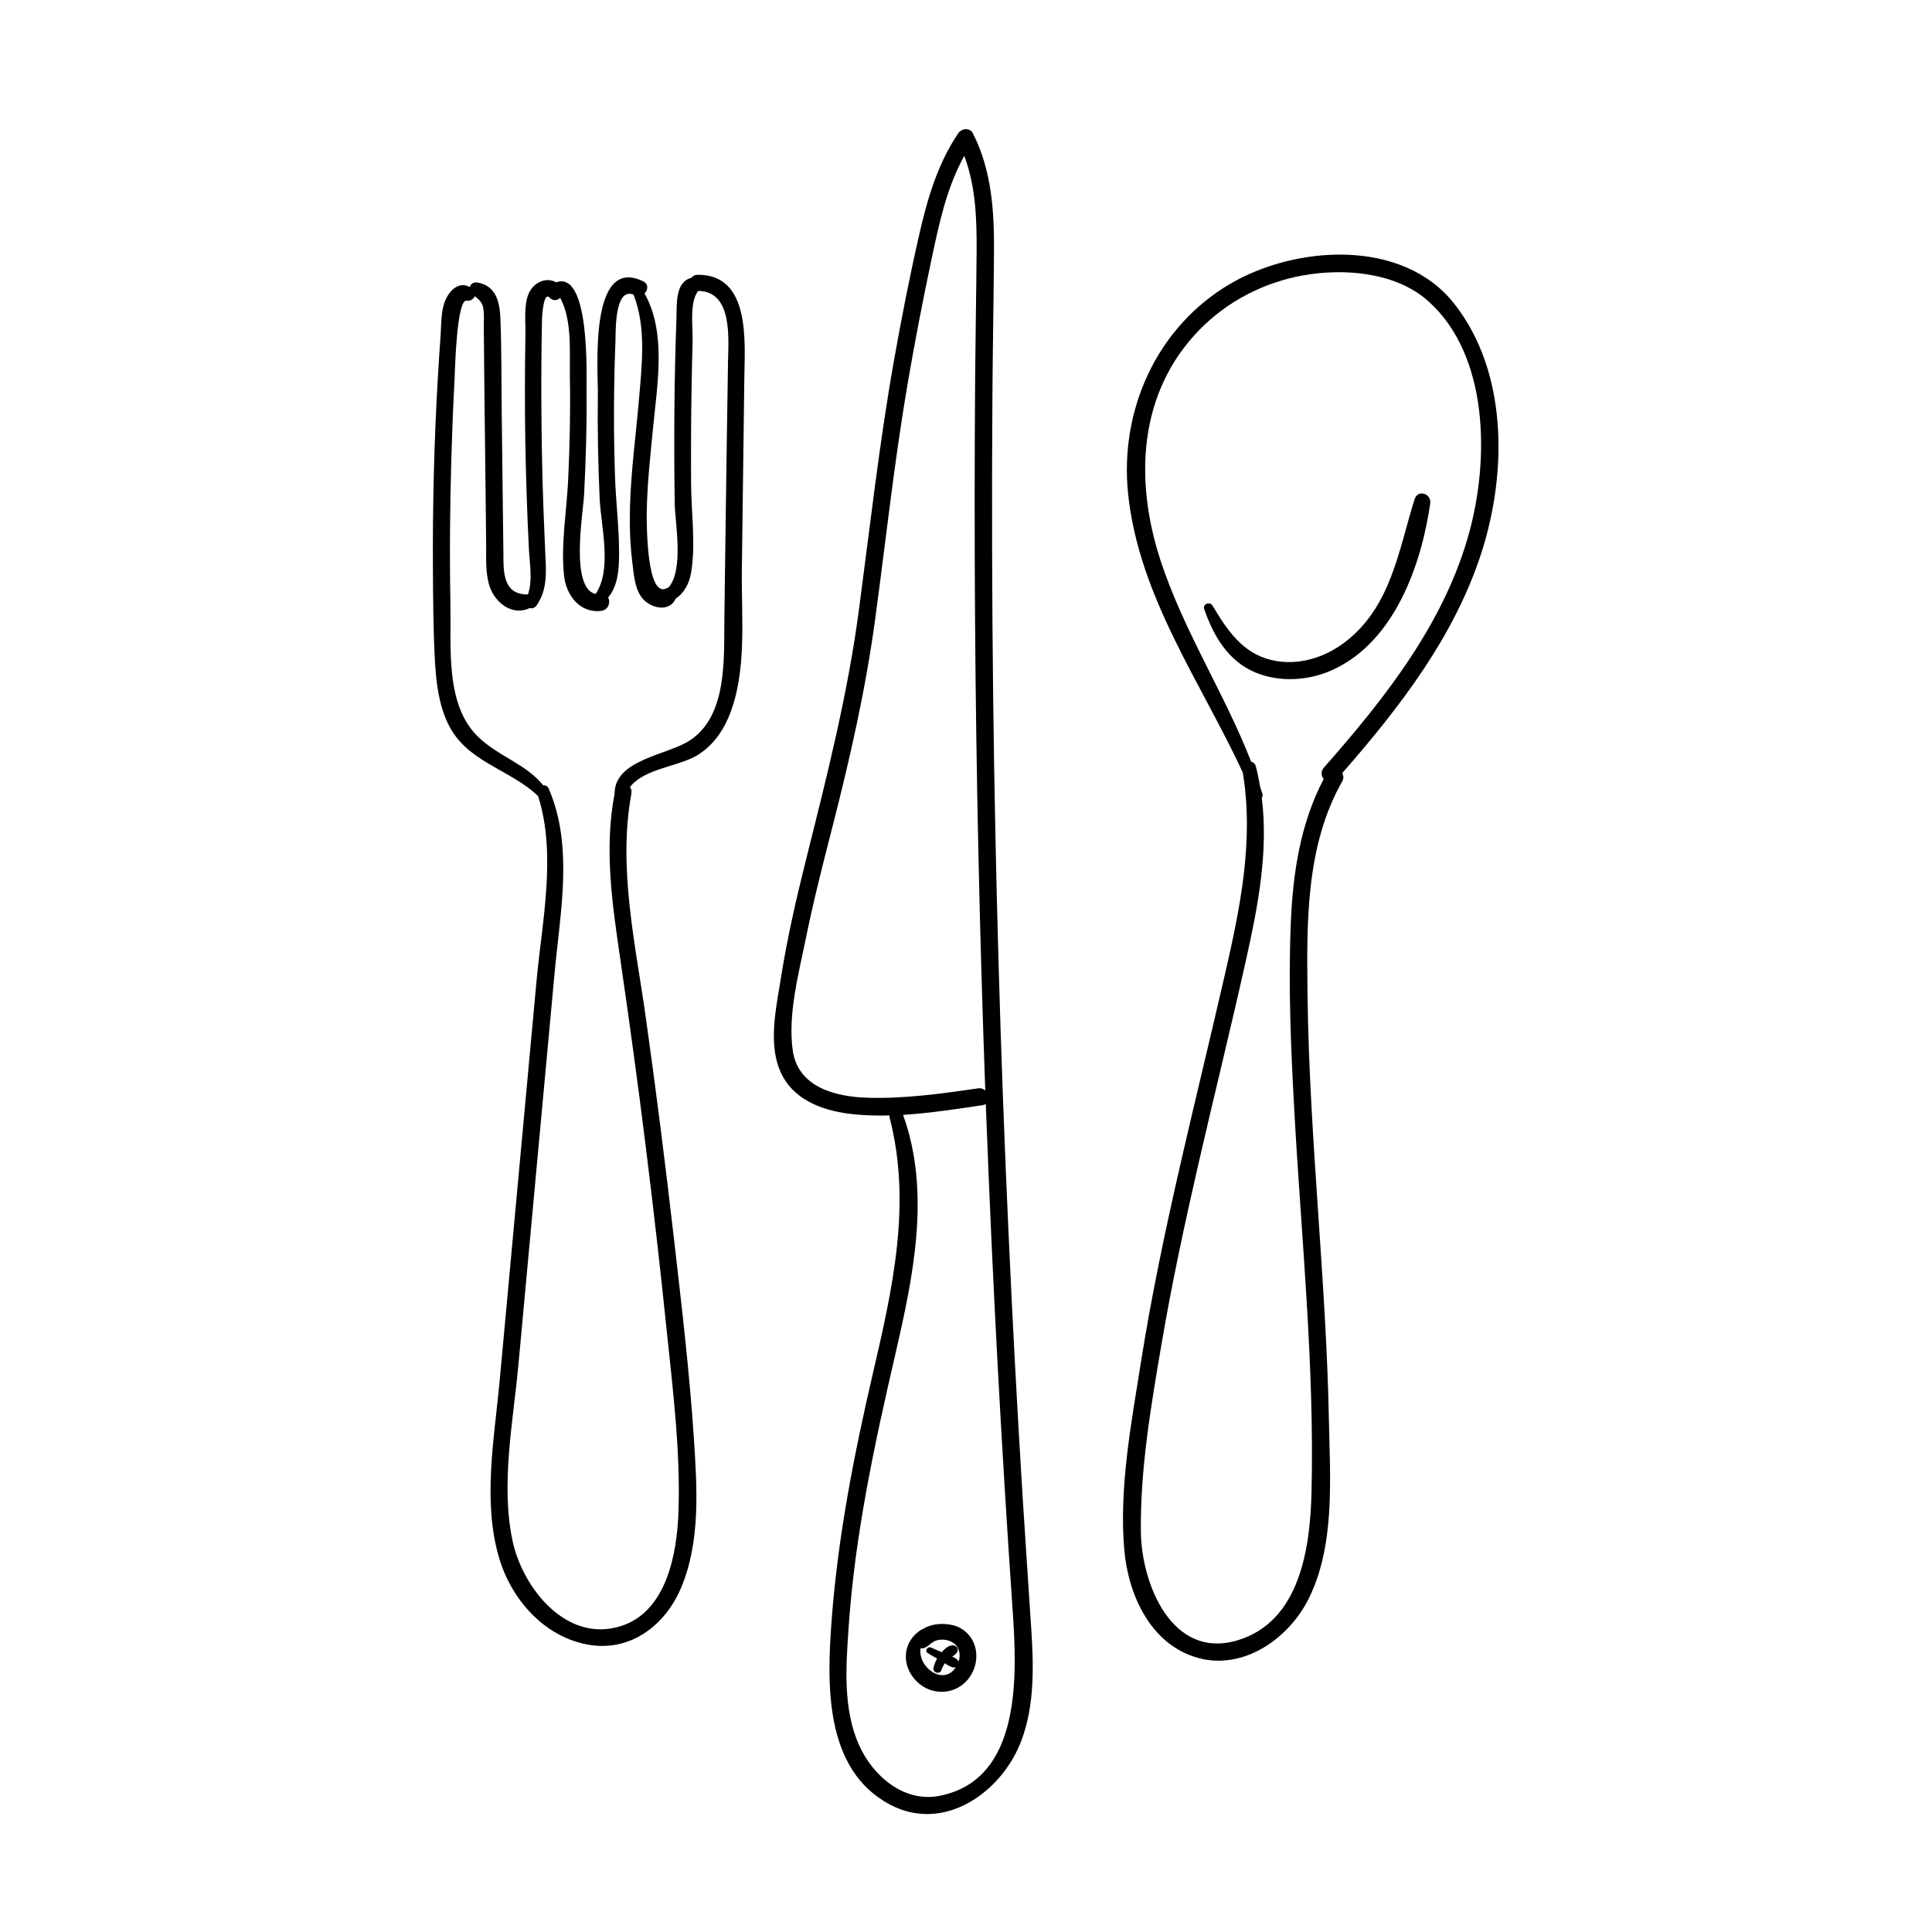
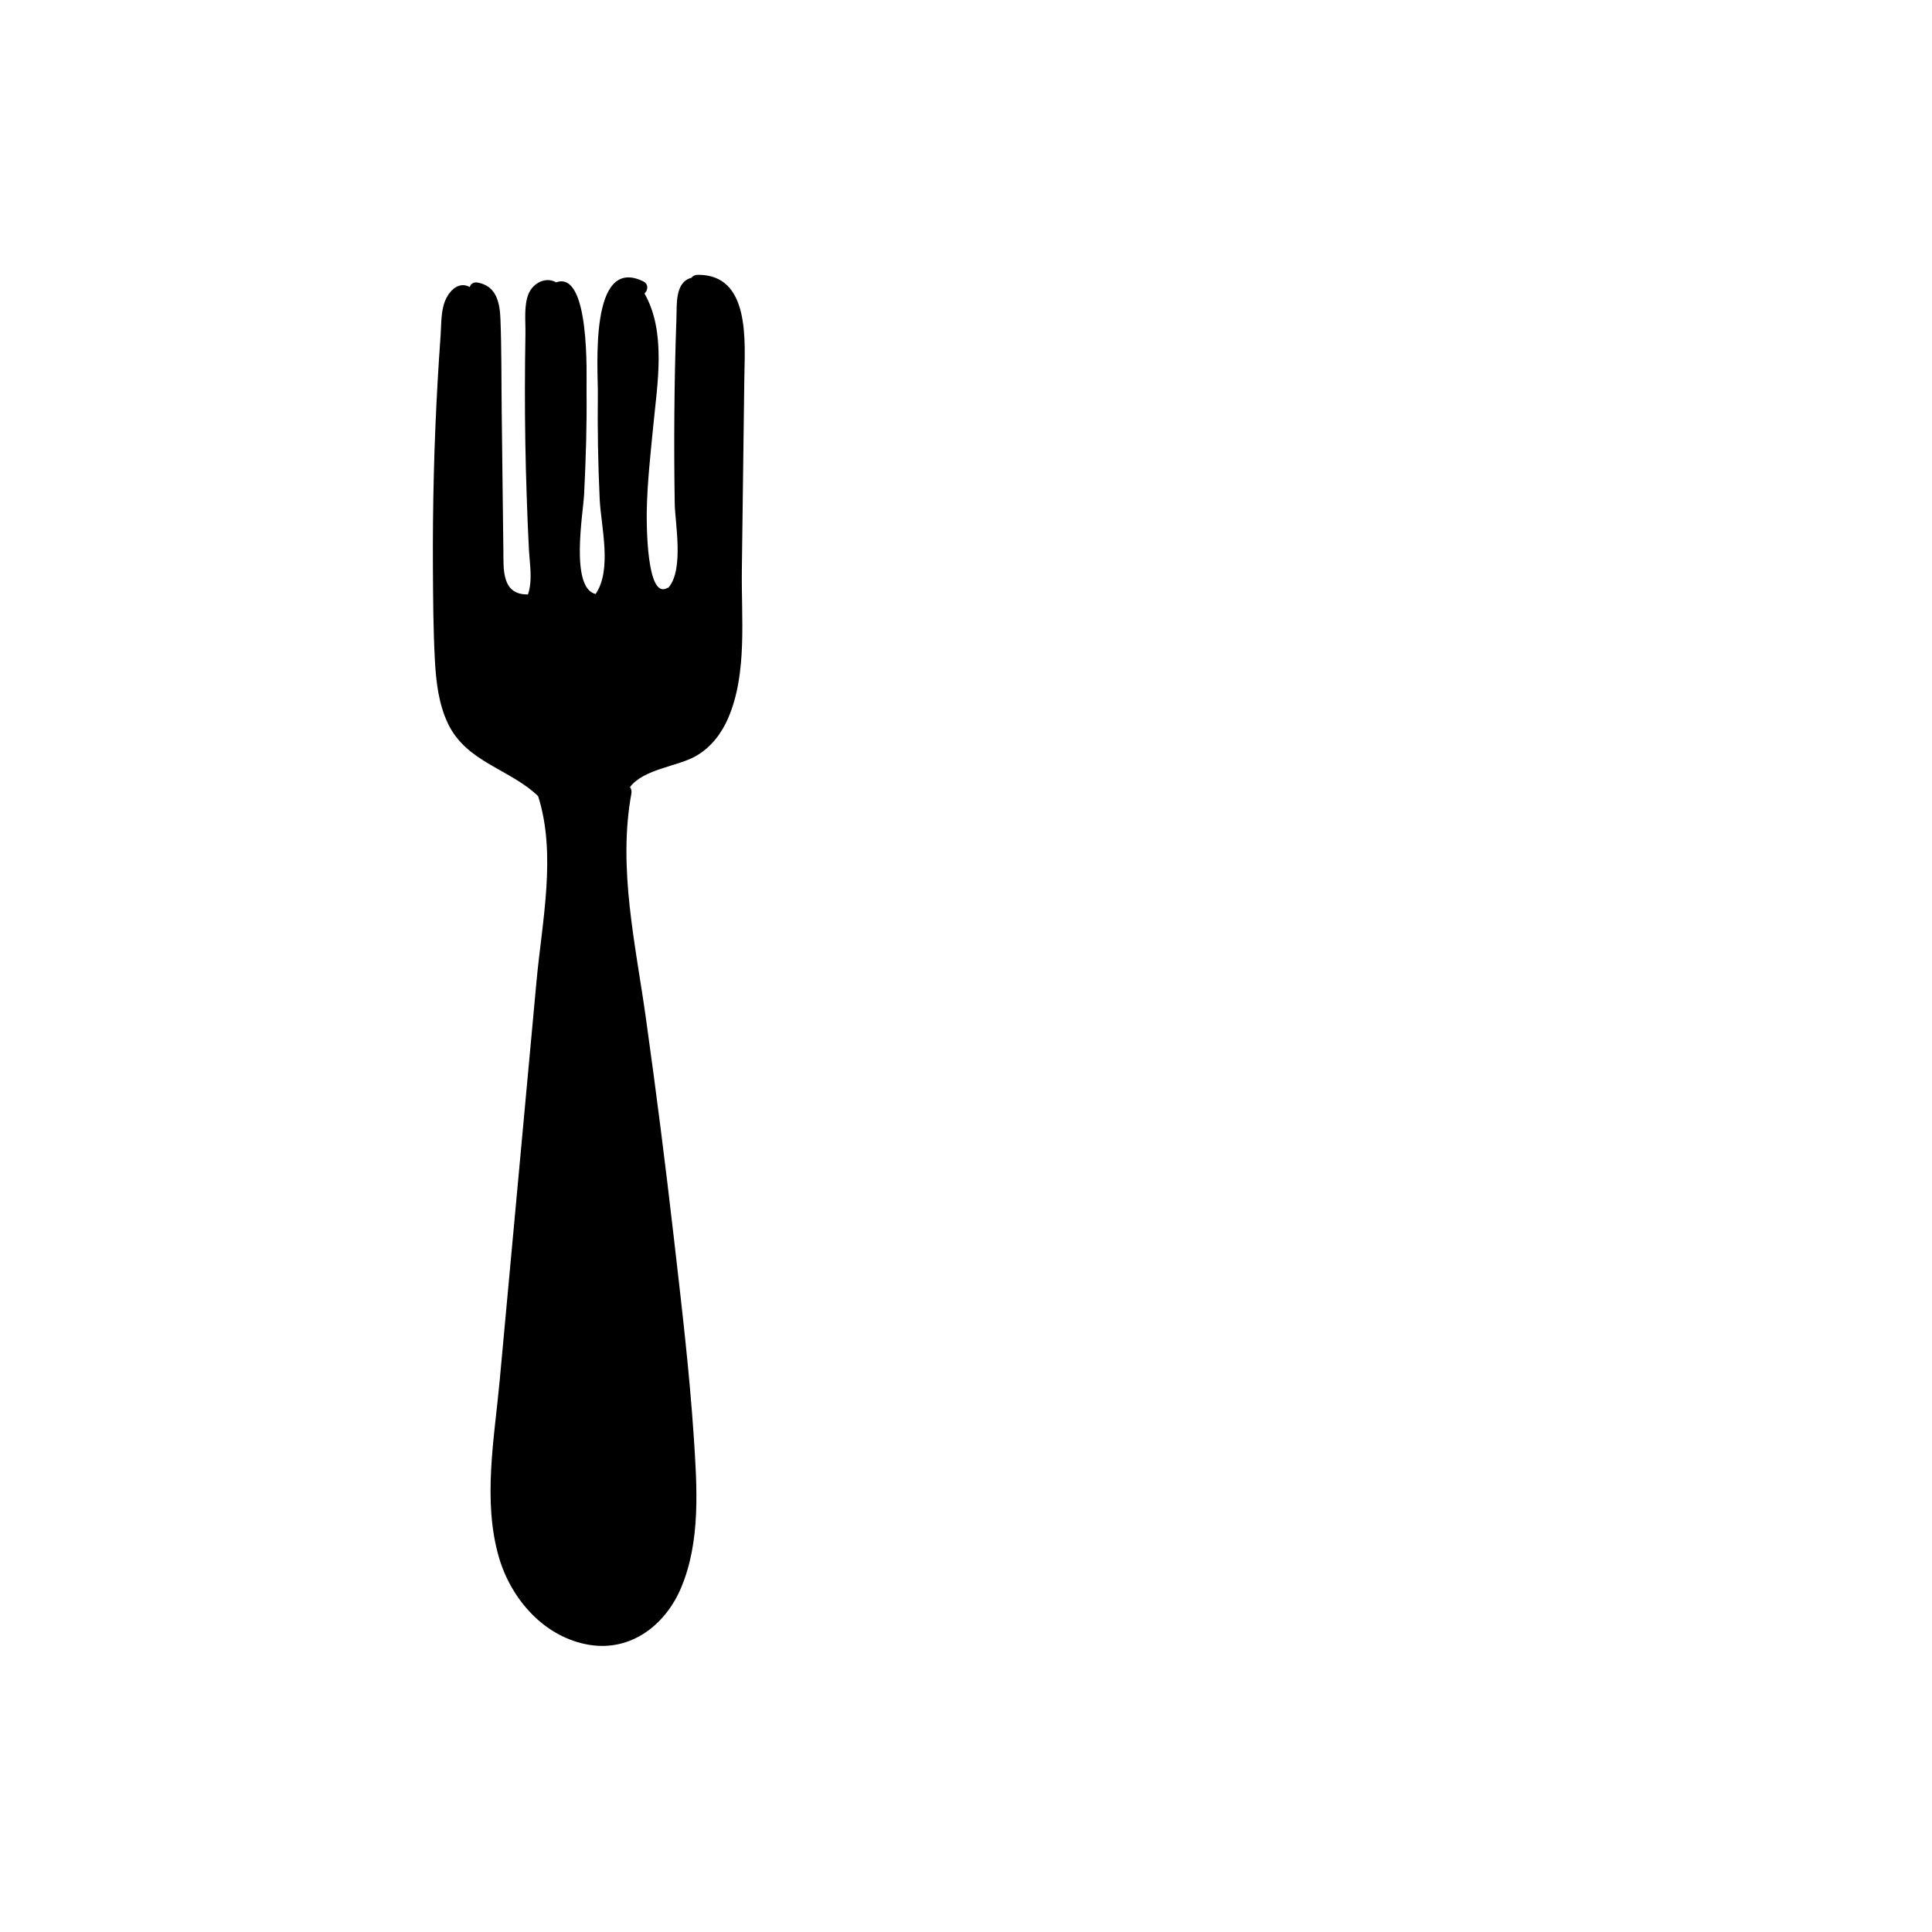
<svg xmlns="http://www.w3.org/2000/svg" fill="#000000" width="800px" height="800px" version="1.1" viewBox="144 144 512 512">
  <g>
-     <path d="m328.84 216.83c-0.734 0.012-1.27 0.332-1.605 0.785-4.375 1.148-3.844 7.047-3.969 10.652-0.301 8.367-0.488 16.742-0.551 25.113-0.066 8.039-0.035 16.078 0.098 24.117 0.07 4.988 2.5 17.496-1.672 22.227-0.141 0.035-0.281 0.074-0.406 0.145-5.422 2.938-5.394-17.281-5.336-20.441 0.141-7.523 0.984-15.012 1.715-22.496 1.074-11.113 3.527-24.895-2.309-35.141 0.926-0.906 1.133-2.516-0.352-3.234-14.473-7.047-11.93 23.633-12.016 29.695-0.109 9.332 0.051 18.668 0.484 27.988 0.336 7.211 3.375 18.66-1.078 25.18-6.848-1.629-3.281-21.578-3.043-26.441 0.453-9.195 0.754-18.395 0.637-27.598-0.039-3.301 1.039-31.871-8.066-28.555-2.66-1.562-6.09 0.09-7.32 3.098-1.258 3.098-0.746 7.297-0.805 10.539-0.086 4.766-0.125 9.527-0.137 14.293-0.016 9.531 0.137 19.059 0.469 28.574 0.156 4.762 0.336 9.523 0.594 14.281 0.203 3.797 1.027 8.219-0.262 11.941-0.086-0.012-0.16-0.023-0.246-0.023-6.758-0.023-6.203-6.816-6.262-11.547-0.055-4.098-0.105-8.188-0.152-12.273-0.102-8.188-0.195-16.367-0.289-24.547-0.105-8.176-0.02-16.383-0.336-24.547-0.172-4.418-1.031-8.836-6.066-9.738-0.883-0.16-1.793 0.23-2.055 1.168 0 0-0.004 0.012-0.012 0.02-2.641-1.457-5.125 0.516-6.41 3.371-1.27 2.828-1.098 6.383-1.316 9.395-0.293 4.035-0.543 8.082-0.781 12.117-0.941 16.488-1.352 33.02-1.258 49.539 0.047 8.152 0.086 16.332 0.523 24.469 0.312 5.715 0.977 11.621 3.488 16.844 4.926 10.254 16.449 12.004 23.871 19.191 4.906 15.391 1.043 33.199-0.414 48.883-1.629 17.672-3.254 35.355-4.891 53.035-1.629 17.68-3.254 35.355-4.891 53.035-1.402 15.211-4.555 31.824-0.176 46.812 3.246 11.117 12.082 21.211 23.945 23.148 11.023 1.797 20.098-5.223 24.262-15.008 5.289-12.414 4.281-26.859 3.422-39.988-1.168-17.645-3.273-35.262-5.285-52.828-2.223-19.418-4.684-38.809-7.402-58.168-2.727-19.594-7.481-39.832-3.859-59.594 0.125-0.691-0.035-1.281-0.371-1.738 3.656-4.832 12.664-5.438 17.543-8.262 3.934-2.281 6.727-5.93 8.504-10.066 5.113-11.887 3.422-26.637 3.602-39.211 0.23-16.906 0.453-33.824 0.656-50.734 0.102-9.406 1.797-27.691-12.414-27.477zm8.086 23.434c-0.109 7.445-0.23 14.887-0.344 22.328-0.23 15.219-0.414 30.441-0.621 45.66-0.137 10.379 0.805 25.402-9.117 31.953-6.047 3.988-19.992 5.031-19.977 14.16-2.785 14.508-0.629 29.16 1.492 43.641 2.422 16.59 4.699 33.199 6.769 49.848 2.016 16.168 3.859 32.352 5.535 48.559 1.664 16 3.699 32.223 3.133 48.34-0.379 10.988-3.152 26.477-15.406 30.23-14.496 4.445-26.027-10.395-28.602-22.828-3.098-14.93 0.18-31.27 1.578-46.262 1.5-16.32 3.008-32.637 4.516-48.957 1.691-18.363 3.41-36.723 5.09-55.078 1.477-16.078 5.062-33.547-1.57-48.91-0.281-0.645-0.867-0.875-1.445-0.828-4.519-5.648-11.844-7.633-17.246-12.848-8.723-8.414-7.141-23.59-7.336-34.648-0.242-13.148-0.145-26.305 0.242-39.453 0.195-6.731 0.469-13.477 0.828-20.207 0.117-2.238 0.516-21.824 3.238-21.289 0.91 0.176 1.824-0.418 2.16-1.188 0.801 0.68 1.652 1.34 2.035 2.418 0.539 1.523 0.316 4.172 0.332 5.769 0.051 4.769 0.074 9.547 0.133 14.316 0.105 9.543 0.223 19.09 0.332 28.637 0.055 4.766 0.105 9.547 0.16 14.312 0.047 3.742-0.277 7.801 0.906 11.402 1.496 4.5 6.074 7.981 10.656 5.805 0.711 0.168 1.359-0.051 1.82-0.719 3.109-4.492 2.465-9.602 2.242-14.801-0.332-7.481-0.621-14.965-0.777-22.445-0.16-7.488-0.242-14.973-0.227-22.461 0.012-3.402 0.031-6.805 0.082-10.207 0.031-2.039 0.055-4.086 0.105-6.121 0.012-0.359 0.363-7.246 2.004-5.516 0.926 0.977 2.09 0.766 2.816 0.051 3.289 6.172 2.422 14.535 2.57 21.398 0.172 8.855-0.059 17.719-0.449 26.566-0.371 8.324-1.988 17.316-1.109 25.609 0.551 5.231 4.16 10.066 9.871 9.391 1.891-0.223 2.504-2.316 1.824-3.543 2.016-2.422 2.68-5.617 2.832-8.934 0.344-7.652-0.762-15.508-1.02-23.16-0.277-7.996-0.336-15.992-0.211-23.992 0.066-4 0.176-7.996 0.332-11.992 0.105-2.551-0.273-14.09 4.785-12.211 3.445 8.68 2.211 18.918 1.426 28.023-0.816 9.457-2.109 18.879-2.363 28.383-0.133 4.867 0.02 9.73 0.625 14.559 0.367 2.961 0.57 6.484 2.289 9.039 2.109 3.129 7.559 4.43 9.199 0.562 2.215-1.41 3.606-3.977 4.09-6.863 1.238-7.445 0.066-15.75 0-23.281-0.066-8.707-0.016-17.422 0.133-26.129 0.074-4.019 0.152-8.035 0.262-12.055 0.098-3.637-0.887-10.156 1.473-13.203 9.281 0.074 8.004 12.871 7.902 19.168z" />
-     <path d="m414.96 539.91c-1.426-23.172-2.66-46.359-3.707-69.562-2.137-47.074-3.477-94.184-4.051-141.31-0.312-26.633-0.383-53.27-0.203-79.898 0.082-12.773 0.328-25.539 0.422-38.309 0.07-10.871-0.594-21.652-5.598-31.508-0.816-1.602-2.996-1.309-3.879 0-5.5 8.125-8.203 17.469-10.363 26.949-2.527 11.094-4.719 22.27-6.707 33.477-3.879 21.957-6.344 44.066-9.289 66.156-2.996 22.449-8.52 44.109-14.012 66.039-2.562 10.273-4.941 20.598-6.59 31.059-1.289 8.219-3.75 18.418 0.418 26.172 3.699 6.887 11.613 9.395 18.906 10.125 3.102 0.316 6.254 0.387 9.418 0.301-0.016 0.207 0 0.43 0.059 0.672 5.859 22.758 0.754 45.277-4.438 67.609-4.977 21.41-9.234 43.051-10.914 65-1.293 16.977-2.203 40.055 15.477 49.379 14.277 7.535 29.523-3.246 34.711-16.832 3.641-9.562 3.309-20.059 2.656-30.094-0.754-11.801-1.59-23.605-2.316-35.426zm-41.098-105c-8.516-0.266-18.438-2.785-19.793-12.625-1.301-9.441 1.566-20.164 3.445-29.398 1.98-9.758 4.438-19.41 6.914-29.059 4.746-18.52 8.969-36.984 11.531-55.953 2.793-20.656 5.019-41.352 8.523-61.914 1.926-11.301 4.109-22.555 6.488-33.766 1.969-9.285 3.984-18.602 8.574-26.895 3.043 8.105 3.336 16.871 3.266 25.531-0.082 10.723-0.289 21.441-0.379 32.164-0.172 21.855-0.18 43.711-0.031 65.562 0.301 41.488 1.203 82.977 2.711 124.44-0.5-0.43-1.16-0.691-1.961-0.57-9.594 1.406-19.57 2.793-29.289 2.484zm19.098 185.01c-9.445 1.84-17.633-5.285-21.289-13.422-4.383-9.754-3.465-21.25-2.746-31.629 1.672-24.152 6.746-47.762 12.191-71.293 4.812-20.824 9.699-43.363 2.207-64.125 7.082-0.438 14.199-1.562 21.062-2.562 0.348-0.051 0.629-0.156 0.863-0.309 0.039 1.023 0.07 2.047 0.117 3.066 1.652 43.676 3.988 87.324 6.984 130.93 1.148 16.766 2.684 45.062-19.391 49.34z" />
-     <path d="m398.37 575.38c-2.519-1.344-7.07-1.473-9.766 0.332-0.125 0.023-0.262 0.07-0.398 0.152-5.106 3.113-5.481 9.609-1.23 13.766 4.18 4.086 10.879 3.523 14.125-1.371 2.863-4.309 2.016-10.352-2.731-12.879zm-0.324 8.926c-0.379-0.664-1.012-1.02-1.715-1.305 0.516-0.316 1.008-0.641 1.316-1.145 0.523-0.848-0.172-1.75-1.055-1.832-1.098-0.102-2.242 0.938-3.023 1.824-0.941-0.406-1.879-0.816-2.816-1.223-0.977-0.422-1.832 0.906-0.871 1.477 0.832 0.488 1.648 0.973 2.465 1.457-0.43 0.742-0.75 1.535-0.953 2.383-0.316 1.379 1.688 1.93 2.125 0.586 0.203-0.629 0.504-1.211 0.871-1.75 0.902 0.594 1.828 1.266 2.883 1.109-3.254 4.926-10.035 0.047-9.32-5.062 0.379 0.047 0.766 0.004 1.102-0.141 1.137-0.5 1.828-1.547 3.059-1.93 1.125-0.352 2.379-0.297 3.473 0.102 2.434 0.859 3.172 3.223 2.461 5.449z" />
-     <path d="m529.38 224.48c-13.688-17.383-42.008-15.457-59.395-5.246-19.434 11.418-29.32 33.473-27.031 55.59 2.836 27.191 19.145 49.691 30.395 73.879 2.969 17.879-0.621 35.574-4.609 53-3.906 17.043-8.082 34.027-11.977 51.078-3.961 17.34-7.648 34.758-10.422 52.332-2.543 16.02-5.805 33.281-4.402 49.535 1.031 12 7.019 25.348 19.695 28.754 12.047 3.238 23.961-5.254 29.164-15.703 7.074-14.211 5.68-31.855 5.379-47.242-0.344-17.891-1.547-35.746-2.75-53.59-1.34-19.859-2.695-39.742-2.922-59.656-0.223-18.934-0.441-39.145 9.176-56.098 0.465-0.812 0.379-1.598 0.012-2.215 15.277-17.473 29.871-36.363 37.004-58.738 6.68-20.977 6.93-47.598-7.316-65.68zm4.086 60.242c-6.473 24.141-22.379 44.281-38.621 62.699-0.875 1.004-0.699 2.211-0.059 3.039-6.246 11.887-8.203 25.184-8.723 38.516-0.672 16.512 0.039 33.094 0.953 49.578 1.855 33.59 5.356 67.207 4.551 100.89-0.352 14.688-3.004 34.301-19.629 39.262-17.375 5.188-25.406-14.965-25.594-28.641-0.227-16.484 2.66-33.371 5.422-49.57 2.754-16.246 6.223-32.355 9.91-48.418 4.133-17.992 8.578-35.91 12.586-53.938 3.129-14.02 5.898-28.449 4.121-42.715 0.207-0.258 0.309-0.621 0.168-1.074-0.18-0.59-0.395-1.18-0.586-1.77-0.312-1.82-0.676-3.637-1.148-5.453-0.203-0.762-0.695-1.16-1.25-1.281-7.09-18.168-17.914-34.676-24.012-53.316-6.961-21.254-5.949-44.641 10.48-61.305 7.375-7.473 16.941-12.383 27.262-14.238 10.902-1.961 24.602-0.871 33.207 6.816 16.086 14.391 16.102 41.801 10.961 60.922z" />
-     <path d="m518.87 276.32c-4.277 13.668-6.227 28.52-18.449 37.855-5.481 4.195-12.59 6.359-19.441 4.75-7.805-1.84-11.793-8.027-15.684-14.473-0.672-1.117-2.625-0.398-2.176 0.918 2.438 7.133 6.348 13.836 13.598 16.852 6.613 2.75 14.508 2.144 20.914-0.918 15.957-7.609 23.02-27.512 25.387-43.84 0.391-2.676-3.297-3.867-4.148-1.145z" />
+     <path d="m328.84 216.83c-0.734 0.012-1.27 0.332-1.605 0.785-4.375 1.148-3.844 7.047-3.969 10.652-0.301 8.367-0.488 16.742-0.551 25.113-0.066 8.039-0.035 16.078 0.098 24.117 0.07 4.988 2.5 17.496-1.672 22.227-0.141 0.035-0.281 0.074-0.406 0.145-5.422 2.938-5.394-17.281-5.336-20.441 0.141-7.523 0.984-15.012 1.715-22.496 1.074-11.113 3.527-24.895-2.309-35.141 0.926-0.906 1.133-2.516-0.352-3.234-14.473-7.047-11.93 23.633-12.016 29.695-0.109 9.332 0.051 18.668 0.484 27.988 0.336 7.211 3.375 18.66-1.078 25.18-6.848-1.629-3.281-21.578-3.043-26.441 0.453-9.195 0.754-18.395 0.637-27.598-0.039-3.301 1.039-31.871-8.066-28.555-2.66-1.562-6.09 0.09-7.32 3.098-1.258 3.098-0.746 7.297-0.805 10.539-0.086 4.766-0.125 9.527-0.137 14.293-0.016 9.531 0.137 19.059 0.469 28.574 0.156 4.762 0.336 9.523 0.594 14.281 0.203 3.797 1.027 8.219-0.262 11.941-0.086-0.012-0.16-0.023-0.246-0.023-6.758-0.023-6.203-6.816-6.262-11.547-0.055-4.098-0.105-8.188-0.152-12.273-0.102-8.188-0.195-16.367-0.289-24.547-0.105-8.176-0.02-16.383-0.336-24.547-0.172-4.418-1.031-8.836-6.066-9.738-0.883-0.16-1.793 0.23-2.055 1.168 0 0-0.004 0.012-0.012 0.02-2.641-1.457-5.125 0.516-6.41 3.371-1.27 2.828-1.098 6.383-1.316 9.395-0.293 4.035-0.543 8.082-0.781 12.117-0.941 16.488-1.352 33.02-1.258 49.539 0.047 8.152 0.086 16.332 0.523 24.469 0.312 5.715 0.977 11.621 3.488 16.844 4.926 10.254 16.449 12.004 23.871 19.191 4.906 15.391 1.043 33.199-0.414 48.883-1.629 17.672-3.254 35.355-4.891 53.035-1.629 17.68-3.254 35.355-4.891 53.035-1.402 15.211-4.555 31.824-0.176 46.812 3.246 11.117 12.082 21.211 23.945 23.148 11.023 1.797 20.098-5.223 24.262-15.008 5.289-12.414 4.281-26.859 3.422-39.988-1.168-17.645-3.273-35.262-5.285-52.828-2.223-19.418-4.684-38.809-7.402-58.168-2.727-19.594-7.481-39.832-3.859-59.594 0.125-0.691-0.035-1.281-0.371-1.738 3.656-4.832 12.664-5.438 17.543-8.262 3.934-2.281 6.727-5.93 8.504-10.066 5.113-11.887 3.422-26.637 3.602-39.211 0.23-16.906 0.453-33.824 0.656-50.734 0.102-9.406 1.797-27.691-12.414-27.477zm8.086 23.434z" />
  </g>
</svg>